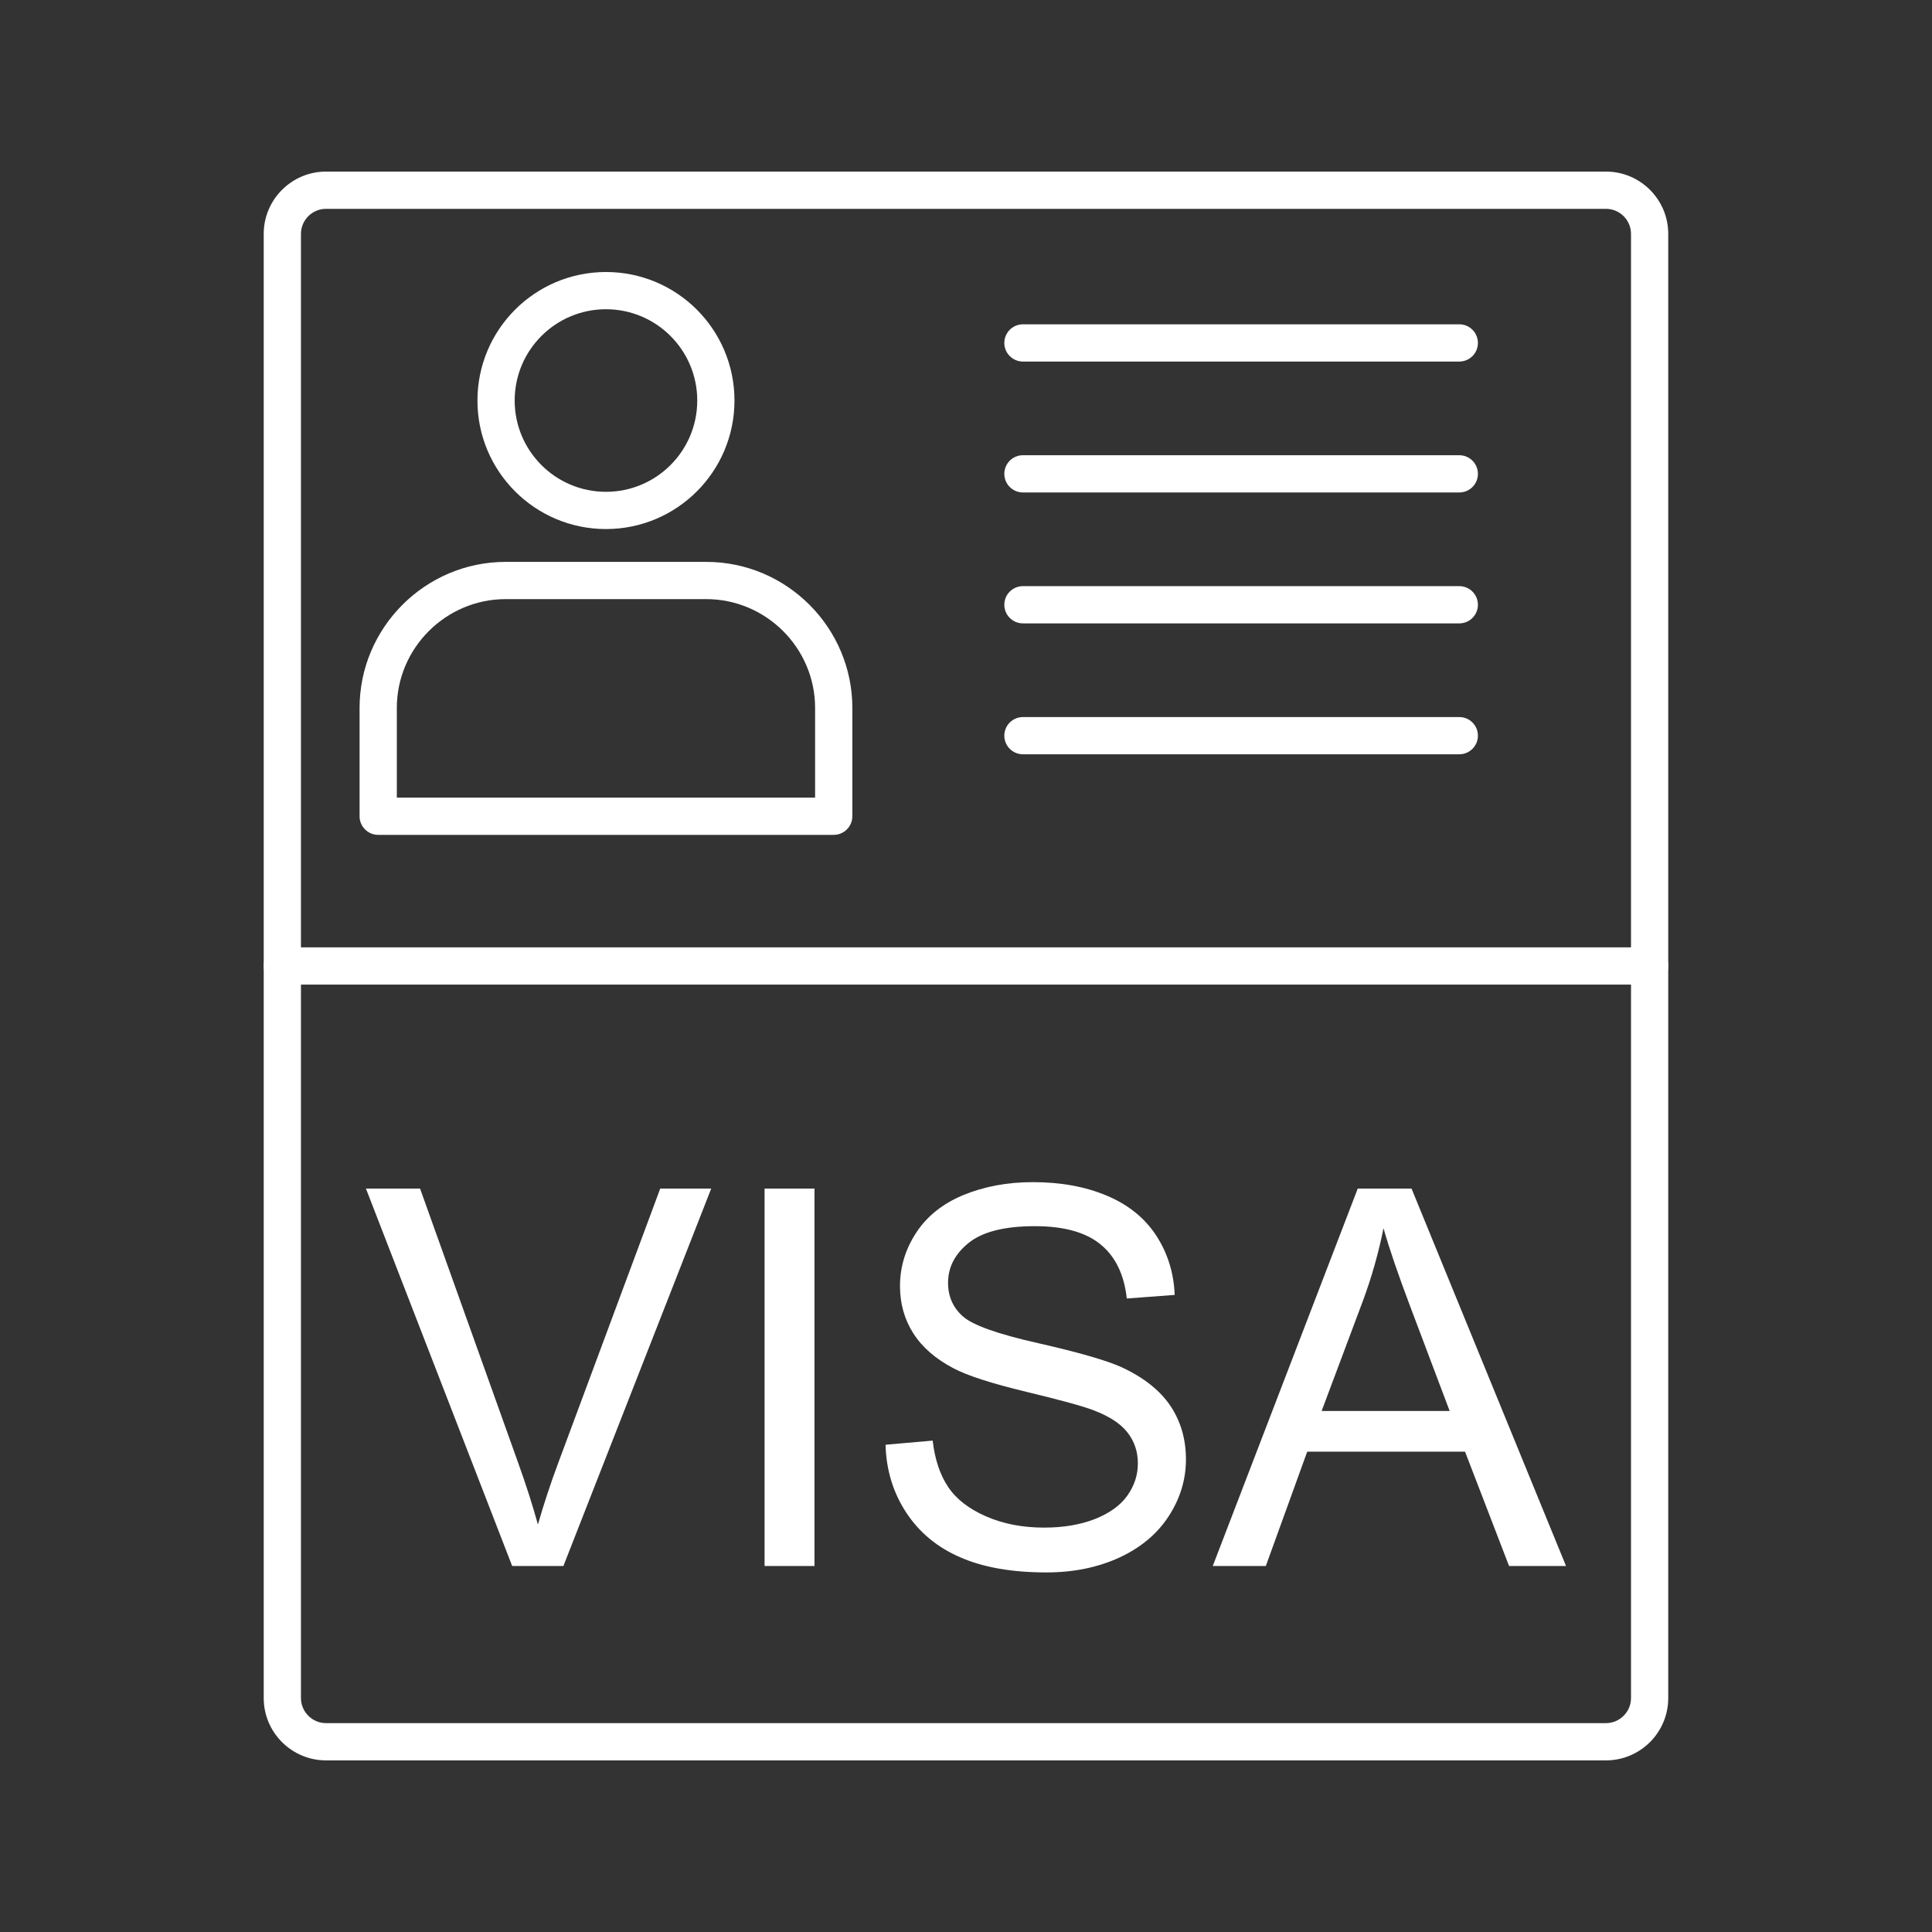
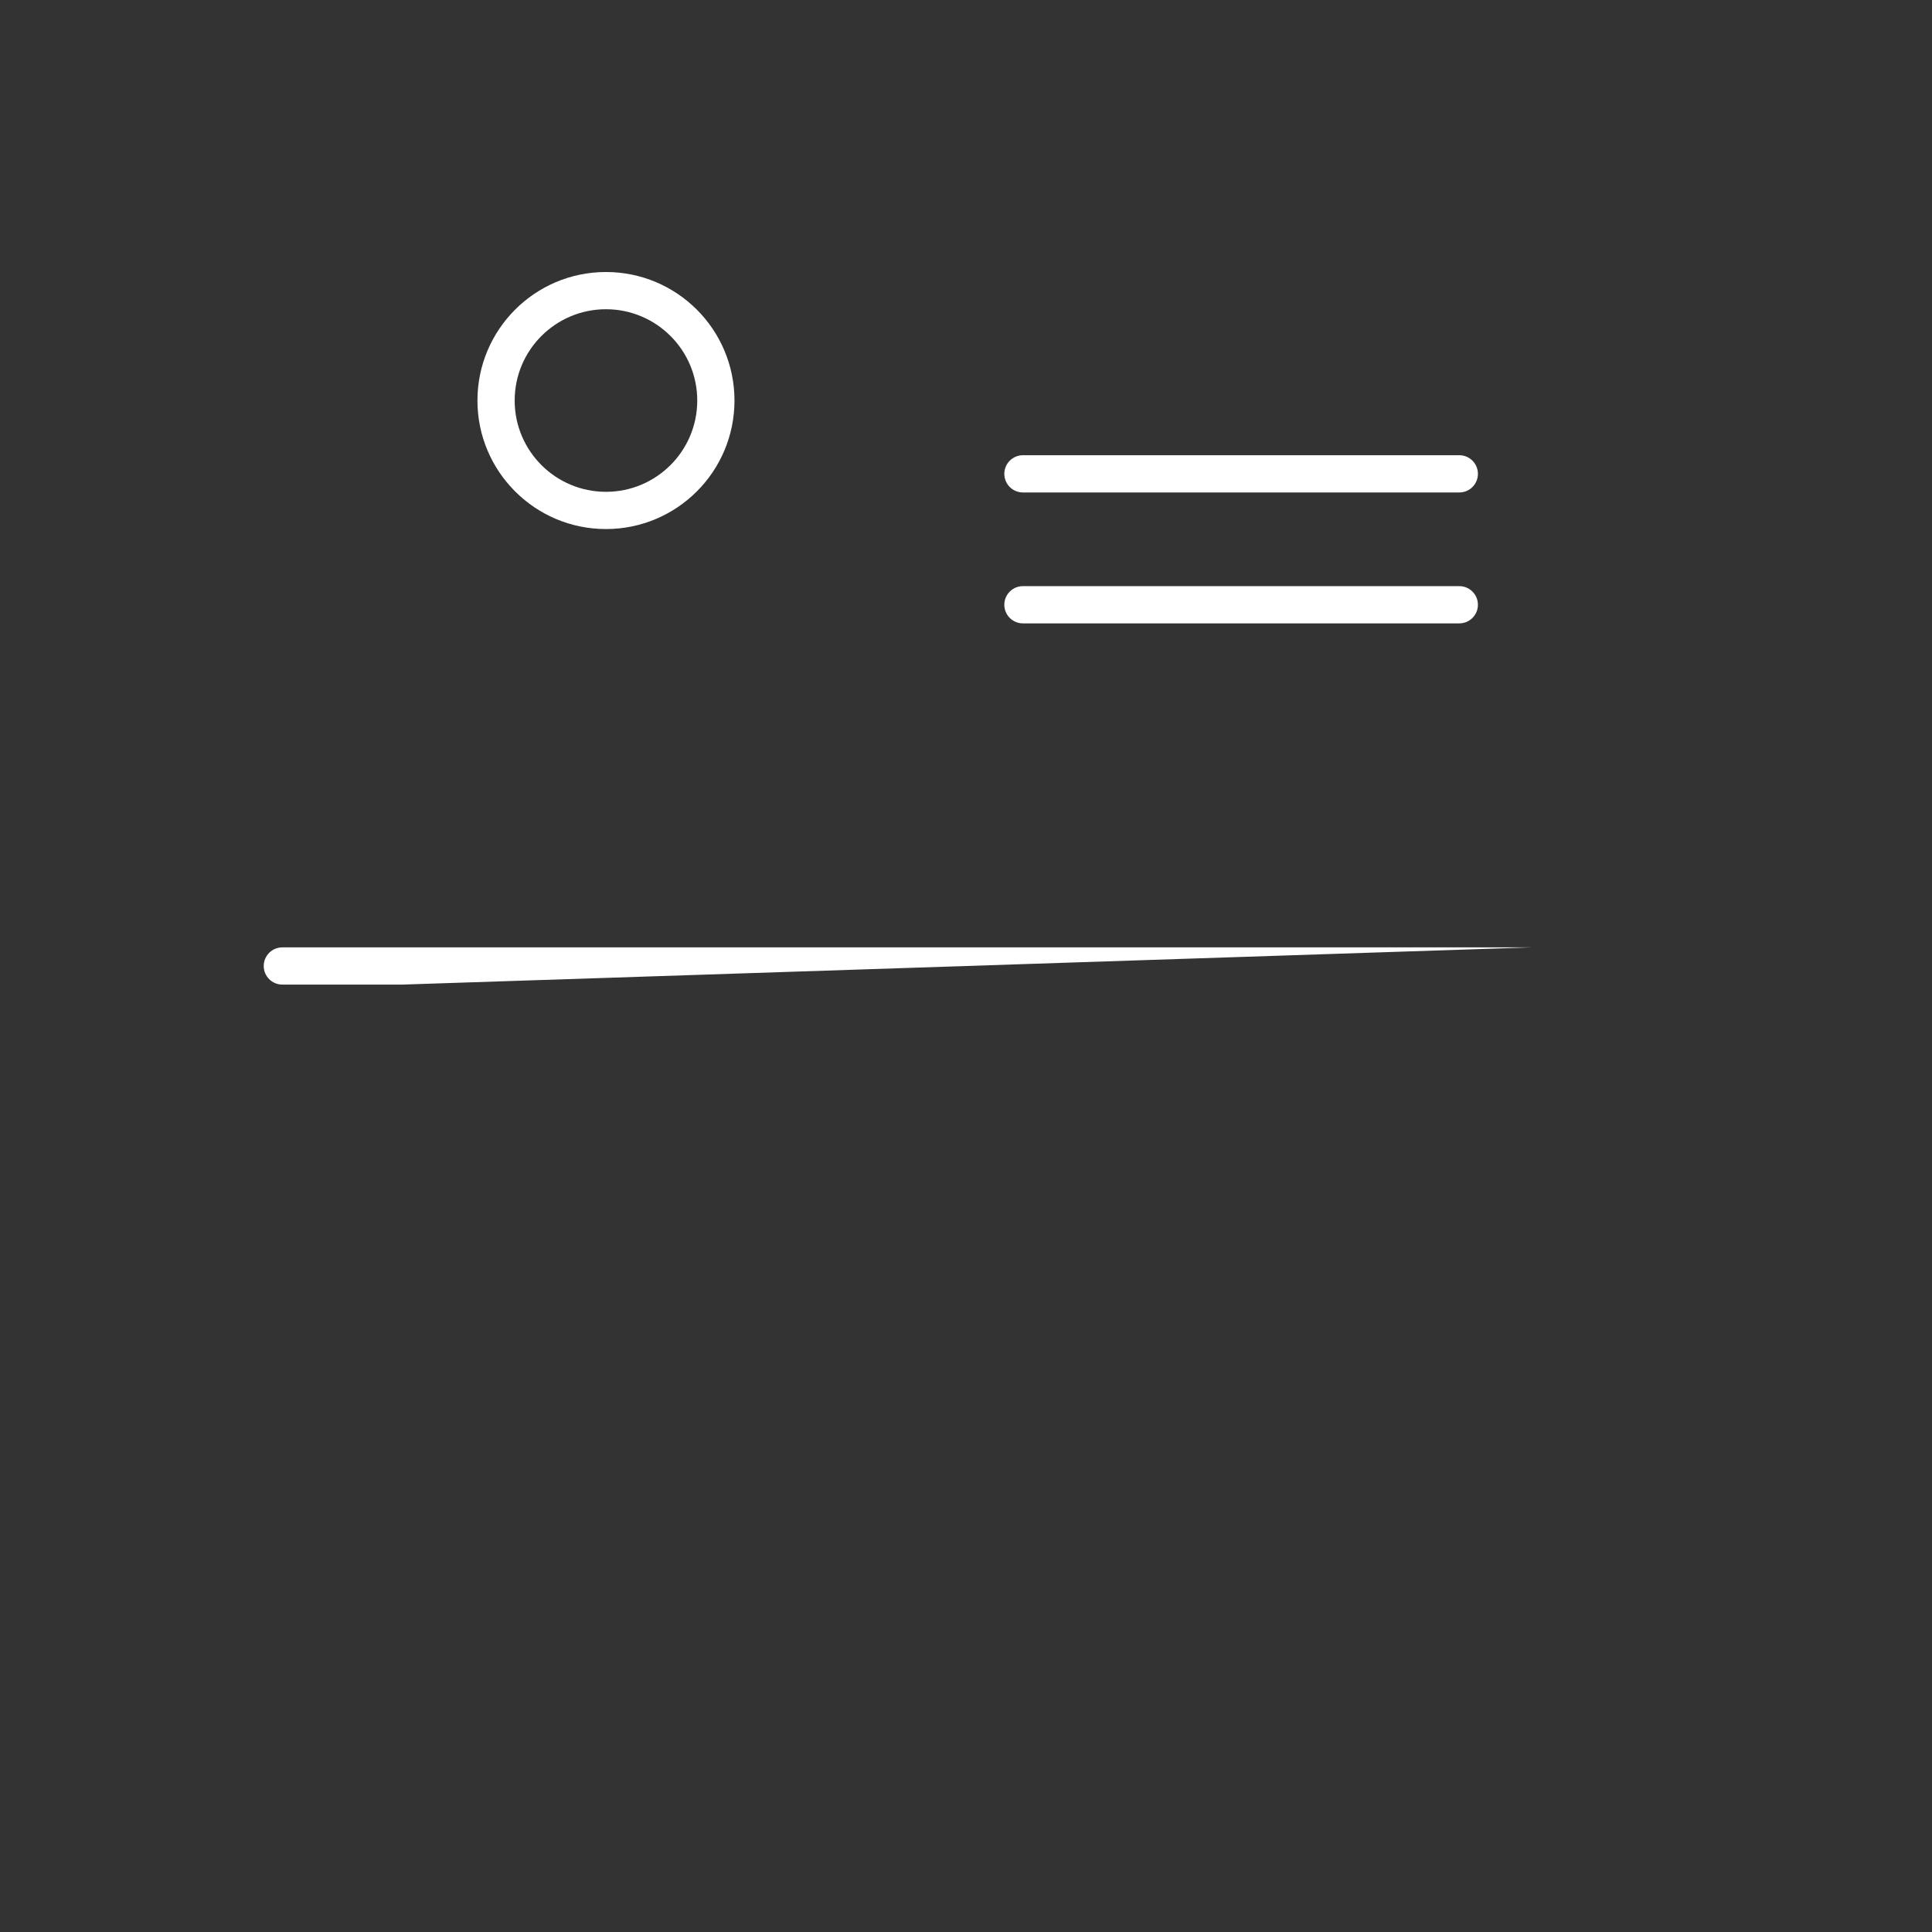
<svg xmlns="http://www.w3.org/2000/svg" width="500" viewBox="0 0 375 375" height="500" preserveAspectRatio="xMidYMid meet">
  <rect x="0" y="0" width="375" height="375" fill="#333333" stroke="none" />
  <defs>
    <clipPath id="4c9d2d3c8b">
      <path d="M 51.039 33.305 L 324 33.305 L 324 341.555 L 51.039 341.555 Z M 51.039 33.305 " clip-rule="nonzero" />
    </clipPath>
    <clipPath id="0d72c0544f">
-       <path d="M 51.039 183 L 324 183 L 324 192 L 51.039 192 Z M 51.039 183 " clip-rule="nonzero" />
+       <path d="M 51.039 183 L 324 183 L 51.039 192 Z M 51.039 183 " clip-rule="nonzero" />
    </clipPath>
  </defs>
  <g clip-path="url(#4c9d2d3c8b)">
-     <path fill="#ffffff" d="M 63.273 33.305 L 311.723 33.305 C 315.051 33.305 318.074 34.664 320.262 36.852 C 322.449 39.039 323.805 42.062 323.805 45.391 L 323.805 329.602 C 323.805 332.93 322.449 335.953 320.262 338.141 C 318.074 340.328 315.051 341.688 311.723 341.688 L 63.273 341.688 C 59.945 341.688 56.922 340.328 54.734 338.141 C 52.547 335.953 51.188 332.93 51.188 329.602 L 51.188 45.391 C 51.188 42.062 52.547 39.039 54.734 36.852 C 56.922 34.664 59.945 33.305 63.273 33.305 Z M 311.723 40.535 L 63.273 40.535 C 61.941 40.535 60.727 41.082 59.844 41.961 C 58.965 42.844 58.414 44.059 58.414 45.391 L 58.414 329.602 C 58.414 330.934 58.965 332.148 59.844 333.027 C 60.727 333.91 61.941 334.457 63.273 334.457 L 311.723 334.457 C 313.055 334.457 314.27 333.91 315.148 333.027 C 316.031 332.148 316.578 330.934 316.578 329.602 L 316.578 45.391 C 316.578 44.059 316.031 42.844 315.148 41.961 C 314.27 41.082 313.055 40.535 311.723 40.535 Z M 311.723 40.535 " fill-opacity="1" fill-rule="nonzero" />
-   </g>
+     </g>
  <g clip-path="url(#0d72c0544f)">
    <path fill="#ffffff" d="M 54.801 183.883 C 52.805 183.883 51.188 185.5 51.188 187.496 C 51.188 189.492 52.805 191.109 54.801 191.109 L 320.191 191.109 C 322.188 191.109 323.805 189.492 323.805 187.496 C 323.805 185.5 322.188 183.883 320.191 183.883 Z M 54.801 183.883 " fill-opacity="1" fill-rule="nonzero" />
  </g>
  <path fill="#ffffff" d="M 117.617 52.797 C 124.504 52.797 130.742 55.59 135.258 60.102 C 139.77 64.617 142.562 70.855 142.562 77.742 C 142.562 84.629 139.77 90.867 135.258 95.379 C 130.742 99.895 124.504 102.688 117.617 102.688 C 110.73 102.688 104.492 99.895 99.98 95.379 C 95.465 90.867 92.672 84.629 92.672 77.742 C 92.672 70.855 95.465 64.617 99.98 60.102 C 104.492 55.59 110.73 52.797 117.617 52.797 Z M 130.145 65.215 C 126.941 62.008 122.508 60.023 117.617 60.023 C 112.727 60.023 108.297 62.008 105.09 65.215 C 101.883 68.418 99.898 72.848 99.898 77.742 C 99.898 82.633 101.883 87.062 105.09 90.27 C 108.297 93.477 112.727 95.461 117.617 95.461 C 122.508 95.461 126.941 93.477 130.145 90.27 C 133.352 87.066 135.336 82.633 135.336 77.742 C 135.336 72.848 133.352 68.418 130.145 65.215 Z M 130.145 65.215 " fill-opacity="1" fill-rule="nonzero" />
-   <path fill="#ffffff" d="M 98.141 109.062 L 137.094 109.062 C 144.891 109.062 151.98 112.25 157.117 117.387 C 162.25 122.52 165.441 129.609 165.441 137.41 L 165.441 158.434 C 165.441 160.426 163.82 162.047 161.824 162.047 L 73.406 162.047 C 71.414 162.047 69.793 160.426 69.793 158.434 L 69.793 137.41 C 69.793 129.609 72.984 122.52 78.117 117.387 C 83.254 112.25 90.34 109.062 98.141 109.062 Z M 137.094 116.289 L 98.141 116.289 C 92.336 116.289 87.059 118.668 83.227 122.496 C 79.398 126.324 77.023 131.605 77.023 137.41 L 77.023 154.816 L 158.211 154.816 L 158.211 137.41 C 158.211 131.605 155.836 126.324 152.008 122.496 C 148.176 118.668 142.898 116.289 137.094 116.289 Z M 137.094 116.289 " fill-opacity="1" fill-rule="nonzero" />
-   <path fill="#ffffff" d="M 198.551 62.949 C 196.555 62.949 194.938 64.566 194.938 66.562 C 194.938 68.559 196.555 70.176 198.551 70.176 L 283.25 70.176 C 285.246 70.176 286.863 68.559 286.863 66.562 C 286.863 64.566 285.246 62.949 283.25 62.949 Z M 198.551 62.949 " fill-opacity="1" fill-rule="nonzero" />
  <path fill="#ffffff" d="M 198.551 88.359 C 196.555 88.359 194.938 89.977 194.938 91.973 C 194.938 93.969 196.555 95.586 198.551 95.586 L 283.25 95.586 C 285.246 95.586 286.863 93.969 286.863 91.973 C 286.863 89.977 285.246 88.359 283.25 88.359 Z M 198.551 88.359 " fill-opacity="1" fill-rule="nonzero" />
  <path fill="#ffffff" d="M 198.551 113.77 C 196.555 113.77 194.938 115.387 194.938 117.383 C 194.938 119.379 196.555 120.996 198.551 120.996 L 283.25 120.996 C 285.246 120.996 286.863 119.379 286.863 117.383 C 286.863 115.387 285.246 113.77 283.25 113.77 Z M 198.551 113.77 " fill-opacity="1" fill-rule="nonzero" />
-   <path fill="#ffffff" d="M 198.551 139.18 C 196.555 139.18 194.938 140.797 194.938 142.793 C 194.938 144.785 196.555 146.406 198.551 146.406 L 283.25 146.406 C 285.246 146.406 286.863 144.785 286.863 142.793 C 286.863 140.797 285.246 139.18 283.25 139.18 Z M 198.551 139.18 " fill-opacity="1" fill-rule="nonzero" />
-   <path fill="#ffffff" d="M 99.414 303.961 L 71.027 230.699 L 81.535 230.699 L 100.57 283.918 C 102.105 288.184 103.387 292.191 104.41 295.91 C 105.555 291.918 106.867 287.93 108.367 283.918 L 128.152 230.699 L 138.047 230.699 L 109.355 303.961 Z M 148.402 303.961 L 148.402 230.699 L 158.09 230.699 L 158.09 303.961 Z M 171.887 280.422 L 181.031 279.621 C 181.457 283.289 182.465 286.289 184.051 288.645 C 185.637 291 188.094 292.891 191.418 294.34 C 194.746 295.789 198.496 296.508 202.66 296.508 C 206.363 296.508 209.621 295.961 212.449 294.871 C 215.281 293.762 217.398 292.262 218.781 290.348 C 220.16 288.422 220.859 286.34 220.859 284.074 C 220.859 281.77 220.195 279.773 218.848 278.051 C 217.516 276.328 215.316 274.895 212.262 273.734 C 210.285 272.969 205.953 271.773 199.215 270.152 C 192.492 268.531 187.77 267.016 185.074 265.582 C 181.578 263.758 178.969 261.473 177.246 258.758 C 175.539 256.047 174.688 253.012 174.688 249.633 C 174.688 245.949 175.727 242.484 177.824 239.281 C 179.922 236.055 182.992 233.617 187.02 231.945 C 191.062 230.293 195.531 229.453 200.461 229.453 C 205.902 229.453 210.676 230.324 214.84 232.082 C 218.984 233.82 222.176 236.398 224.406 239.793 C 226.625 243.188 227.836 247.043 228.008 251.34 L 218.711 252.039 C 218.199 247.414 216.512 243.902 213.629 241.547 C 210.746 239.176 206.5 238 200.871 238 C 195.004 238 190.738 239.074 188.043 241.223 C 185.363 243.375 184.016 245.965 184.016 248.984 C 184.016 251.629 184.973 253.797 186.867 255.484 C 188.742 257.191 193.602 258.93 201.484 260.703 C 209.363 262.496 214.77 264.047 217.707 265.379 C 221.969 267.355 225.125 269.848 227.156 272.848 C 229.184 275.867 230.191 279.348 230.191 283.27 C 230.191 287.176 229.082 290.844 226.848 294.289 C 224.613 297.734 221.406 300.414 217.227 302.34 C 213.047 304.25 208.34 305.207 203.121 305.207 C 196.484 305.207 190.926 304.25 186.457 302.305 C 181.969 300.379 178.457 297.48 175.898 293.59 C 173.355 289.719 172.008 285.316 171.887 280.422 Z M 235.395 303.961 L 263.539 230.699 L 273.977 230.699 L 303.965 303.961 L 292.91 303.961 L 284.363 281.77 L 253.73 281.77 L 245.695 303.961 Z M 256.527 273.871 L 281.379 273.871 L 273.723 253.59 C 271.402 247.434 269.66 242.367 268.535 238.395 C 267.598 243.102 266.285 247.758 264.578 252.398 Z M 256.527 273.871 " fill-opacity="1" fill-rule="nonzero" />
</svg>